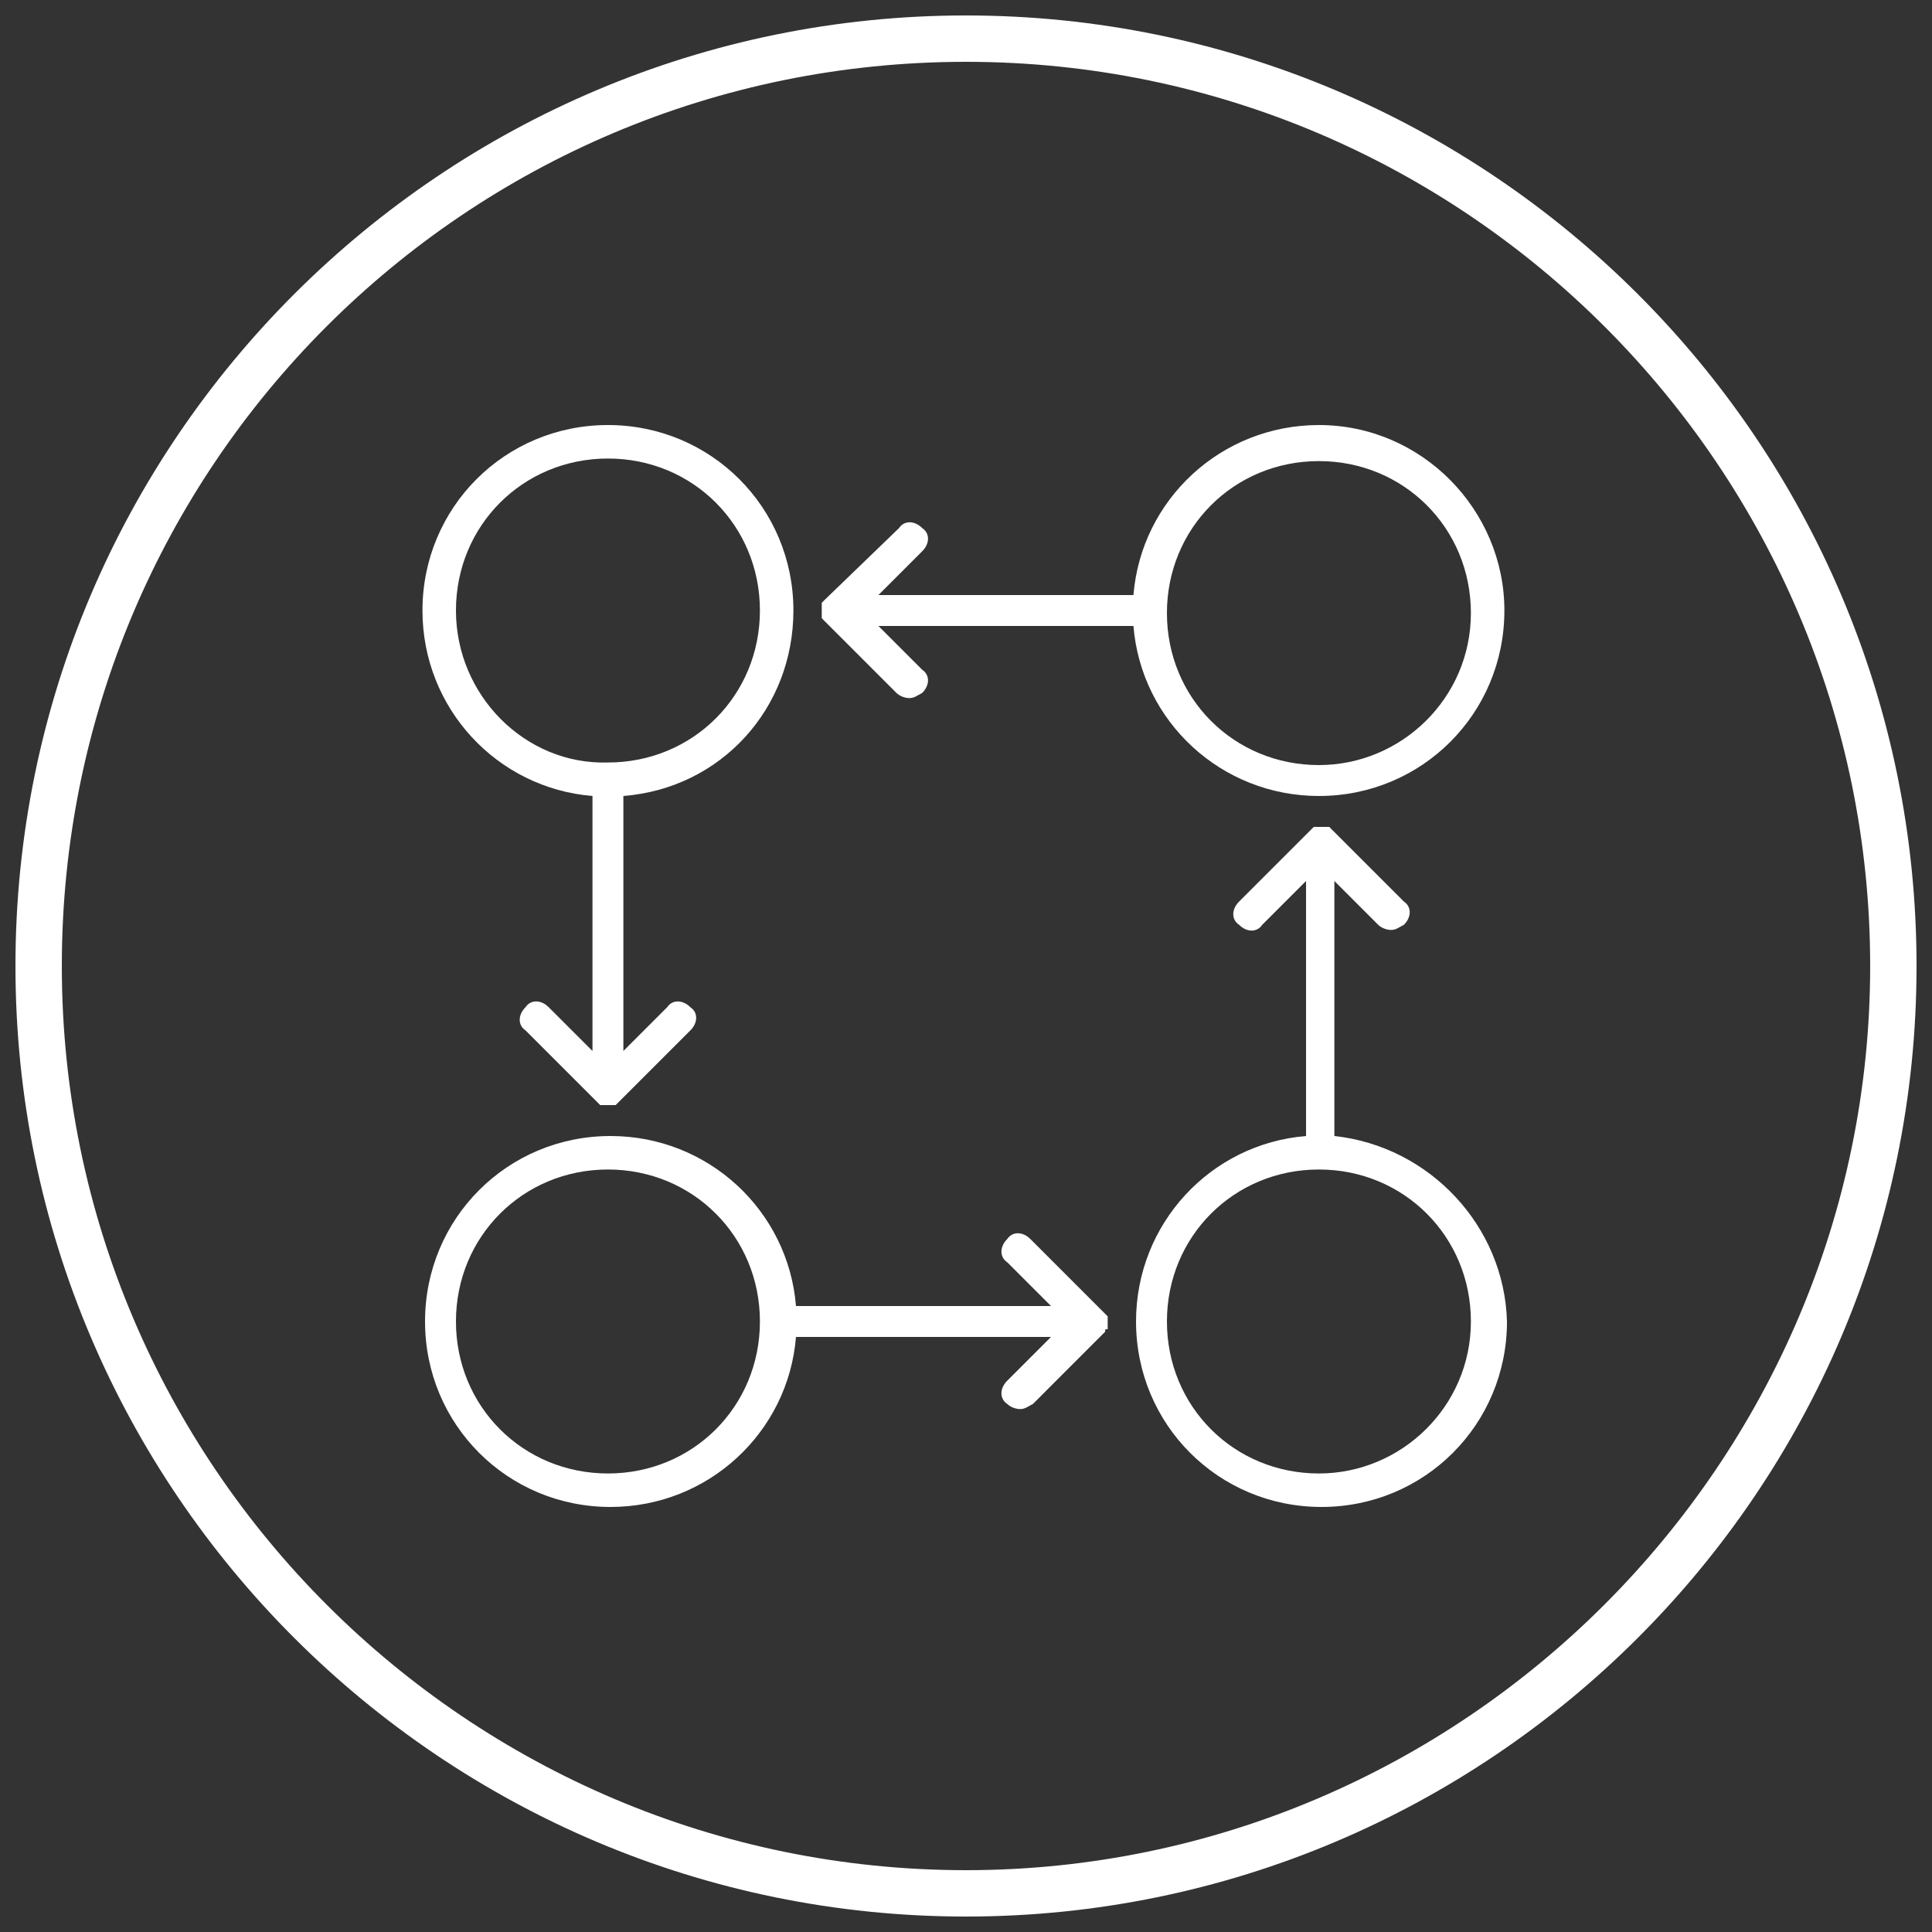
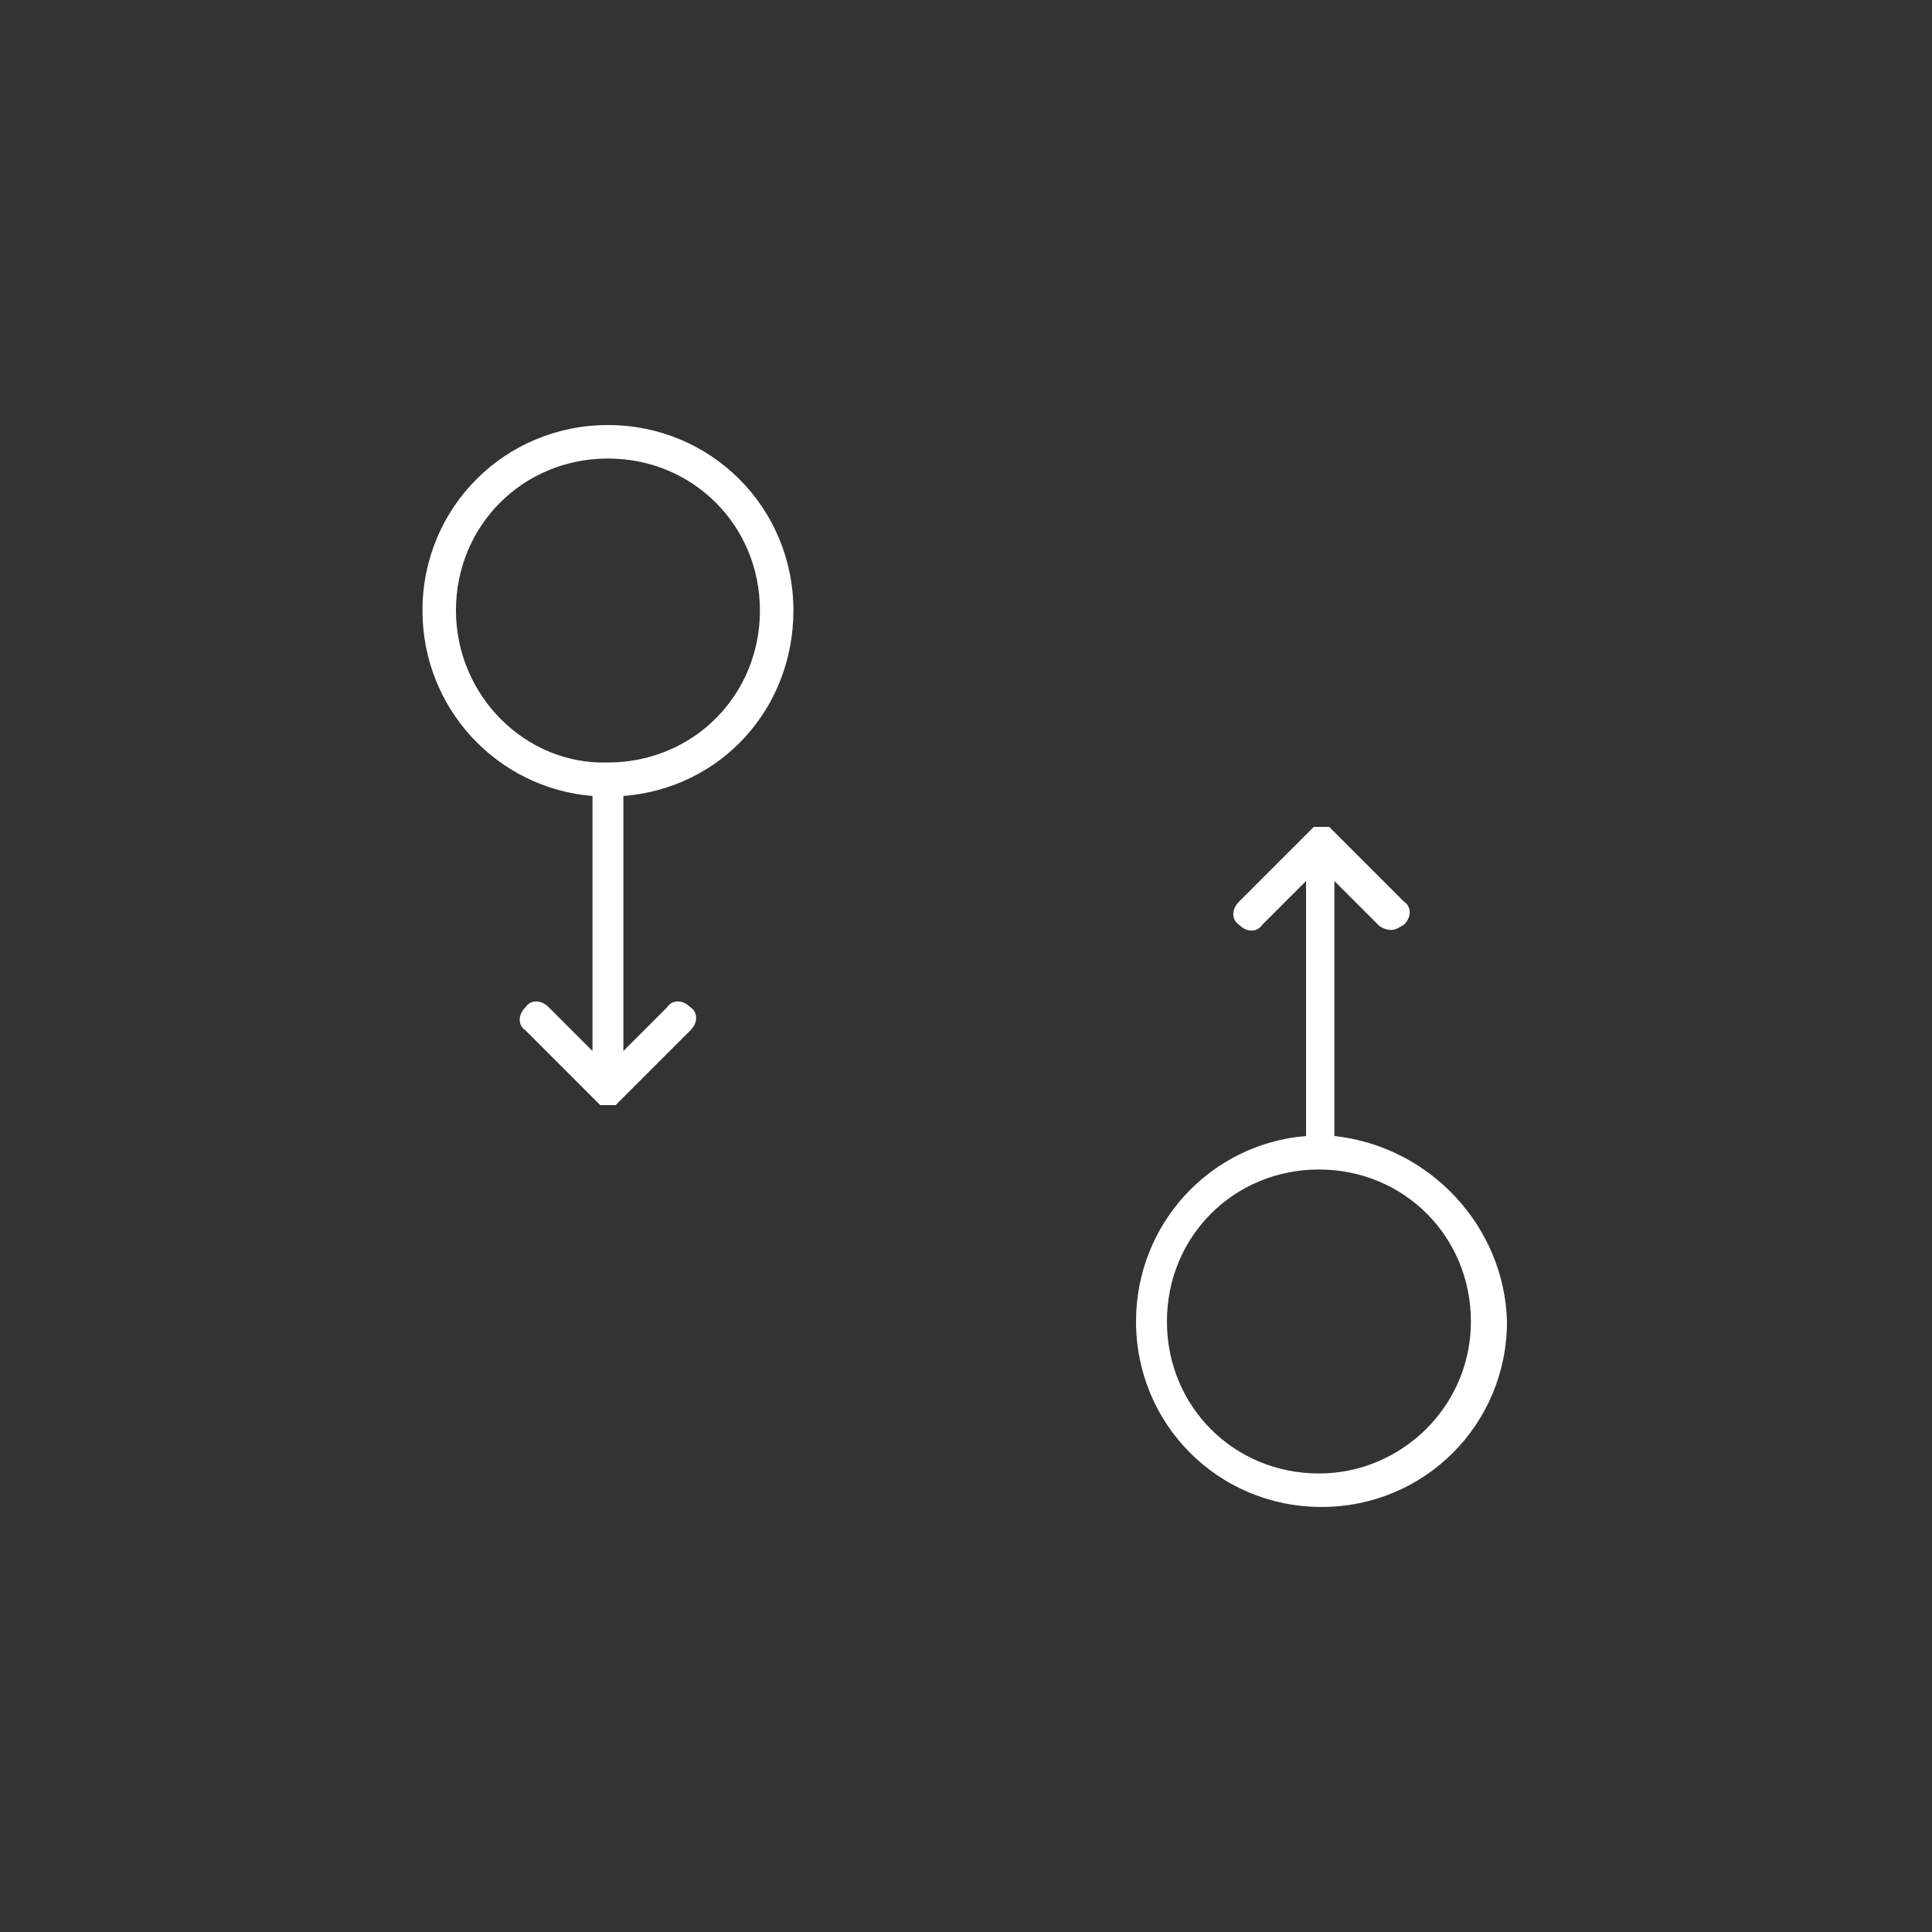
<svg xmlns="http://www.w3.org/2000/svg" version="1.1" id="Layer_1" x="0px" y="0px" viewBox="0 0 75 75" style="enable-background:new 0 0 75 75;" xml:space="preserve">
  <rect x="0" y="0" width="75" height="75" fill="#333333" stroke="none" />
  <style type="text/css">
	path{fill:#FFFFFF;}
</style>
  <g>
    <g>
      <g>
-         <path d="M37.5,74.4c-20.3,0-36.9-16.5-36.9-36.9S17.2,0.6,37.5,0.6s36.9,16.5,36.9,36.9S57.8,74.4,37.5,74.4z M37.5,2.4     C18.1,2.4,2.4,18.1,2.4,37.5s15.8,35.1,35.1,35.1s35.1-15.8,35.1-35.1S56.9,2.4,37.5,2.4z" />
-       </g>
+         </g>
    </g>
    <g>
      <g>
-         <path d="M51.2,16.5c-3.8,0-6.9,2.9-7.2,6.6h-9.9l1.7-1.7c0.3-0.3,0.3-0.7,0-0.9c-0.3-0.3-0.7-0.3-0.9,0L32,23.3     c0,0-0.1,0.1-0.1,0.1c0,0,0,0,0,0c0,0,0,0.1,0,0.1c0,0,0,0,0,0c0,0,0,0.1,0,0.1c0,0,0,0.1,0,0.1s0,0.1,0,0.1c0,0,0,0.1,0,0.1     c0,0,0,0,0,0c0,0,0,0.1,0,0.1c0,0,0,0,0,0c0,0,0.1,0.1,0.1,0.1l2.8,2.8c0.1,0.1,0.3,0.2,0.5,0.2c0.2,0,0.3-0.1,0.5-0.2     c0.3-0.3,0.3-0.7,0-0.9l-1.7-1.7H44c0.3,3.7,3.4,6.6,7.2,6.6c4,0,7.2-3.2,7.2-7.2C58.4,19.8,55.2,16.5,51.2,16.5z M51.2,29.7     c-3.3,0-5.9-2.6-5.9-5.9s2.6-5.9,5.9-5.9c3.3,0,5.9,2.6,5.9,5.9S54.4,29.7,51.2,29.7z" />
-       </g>
+         </g>
      <g>
-         <path d="M42.9,51.7C42.9,51.7,42.9,51.7,42.9,51.7c0-0.1,0-0.1,0.1-0.1c0,0,0,0,0,0c0,0,0-0.1,0-0.1c0,0,0-0.1,0-0.1     c0,0,0-0.1,0-0.1c0,0,0-0.1,0-0.1c0,0,0,0,0,0c0,0,0-0.1,0-0.1c0,0,0,0,0,0c0,0-0.1-0.1-0.1-0.1L40,48.1c-0.3-0.3-0.7-0.3-0.9,0     c-0.3,0.3-0.3,0.7,0,0.9l1.7,1.7h-9.9c-0.3-3.7-3.4-6.6-7.2-6.6c-4,0-7.2,3.2-7.2,7.2c0,4,3.2,7.2,7.2,7.2c3.8,0,6.9-2.9,7.2-6.6     h9.9l-1.7,1.7c-0.3,0.3-0.3,0.7,0,0.9c0.1,0.1,0.3,0.2,0.5,0.2s0.3-0.1,0.5-0.2L42.9,51.7C42.8,51.7,42.8,51.7,42.9,51.7z      M23.6,57.2c-3.3,0-5.9-2.6-5.9-5.9c0-3.3,2.6-5.9,5.9-5.9c3.3,0,5.9,2.6,5.9,5.9C29.5,54.6,26.9,57.2,23.6,57.2z" />
-       </g>
+         </g>
      <g>
        <path d="M30.8,23.7c0-4-3.2-7.2-7.2-7.2c-4,0-7.2,3.2-7.2,7.2c0,3.8,2.9,6.9,6.6,7.2v9.9l-1.7-1.7c-0.3-0.3-0.7-0.3-0.9,0     c-0.3,0.3-0.3,0.7,0,0.9l2.8,2.8c0,0,0.1,0.1,0.1,0.1c0,0,0,0,0,0c0,0,0.1,0,0.1,0c0,0,0,0,0,0c0,0,0.1,0,0.1,0c0,0,0.1,0,0.1,0     c0,0,0.1,0,0.1,0c0,0,0.1,0,0.1,0c0,0,0,0,0,0c0,0,0.1,0,0.1,0c0,0,0,0,0,0c0,0,0.1-0.1,0.1-0.1l2.8-2.8c0.3-0.3,0.3-0.7,0-0.9     c-0.3-0.3-0.7-0.3-0.9,0l-1.7,1.7v-9.9C28,30.6,30.8,27.5,30.8,23.7z M17.7,23.7c0-3.3,2.6-5.9,5.9-5.9c3.3,0,5.9,2.6,5.9,5.9     s-2.6,5.9-5.9,5.9C20.4,29.7,17.7,27,17.7,23.7z" />
      </g>
      <g>
        <path d="M51.8,44.1v-9.9l1.7,1.7c0.1,0.1,0.3,0.2,0.5,0.2c0.2,0,0.3-0.1,0.5-0.2c0.3-0.3,0.3-0.7,0-0.9l-2.8-2.8     c0,0-0.1-0.1-0.1-0.1c0,0,0,0,0,0c0,0-0.1,0-0.1,0c0,0,0,0,0,0c0,0-0.1,0-0.1,0c0,0-0.1,0-0.1,0c0,0-0.1,0-0.1,0c0,0-0.1,0-0.1,0     c0,0,0,0,0,0c0,0-0.1,0-0.1,0c0,0,0,0,0,0c0,0-0.1,0.1-0.1,0.1l-2.8,2.8c-0.3,0.3-0.3,0.7,0,0.9c0.3,0.3,0.7,0.3,0.9,0l1.7-1.7     v9.9c-3.7,0.3-6.6,3.4-6.6,7.2c0,4,3.2,7.2,7.2,7.2c4,0,7.2-3.2,7.2-7.2C58.4,47.6,55.5,44.5,51.8,44.1z M51.2,57.2     c-3.3,0-5.9-2.6-5.9-5.9c0-3.3,2.6-5.9,5.9-5.9c3.3,0,5.9,2.6,5.9,5.9C57.1,54.6,54.4,57.2,51.2,57.2z" />
      </g>
    </g>
  </g>
</svg>